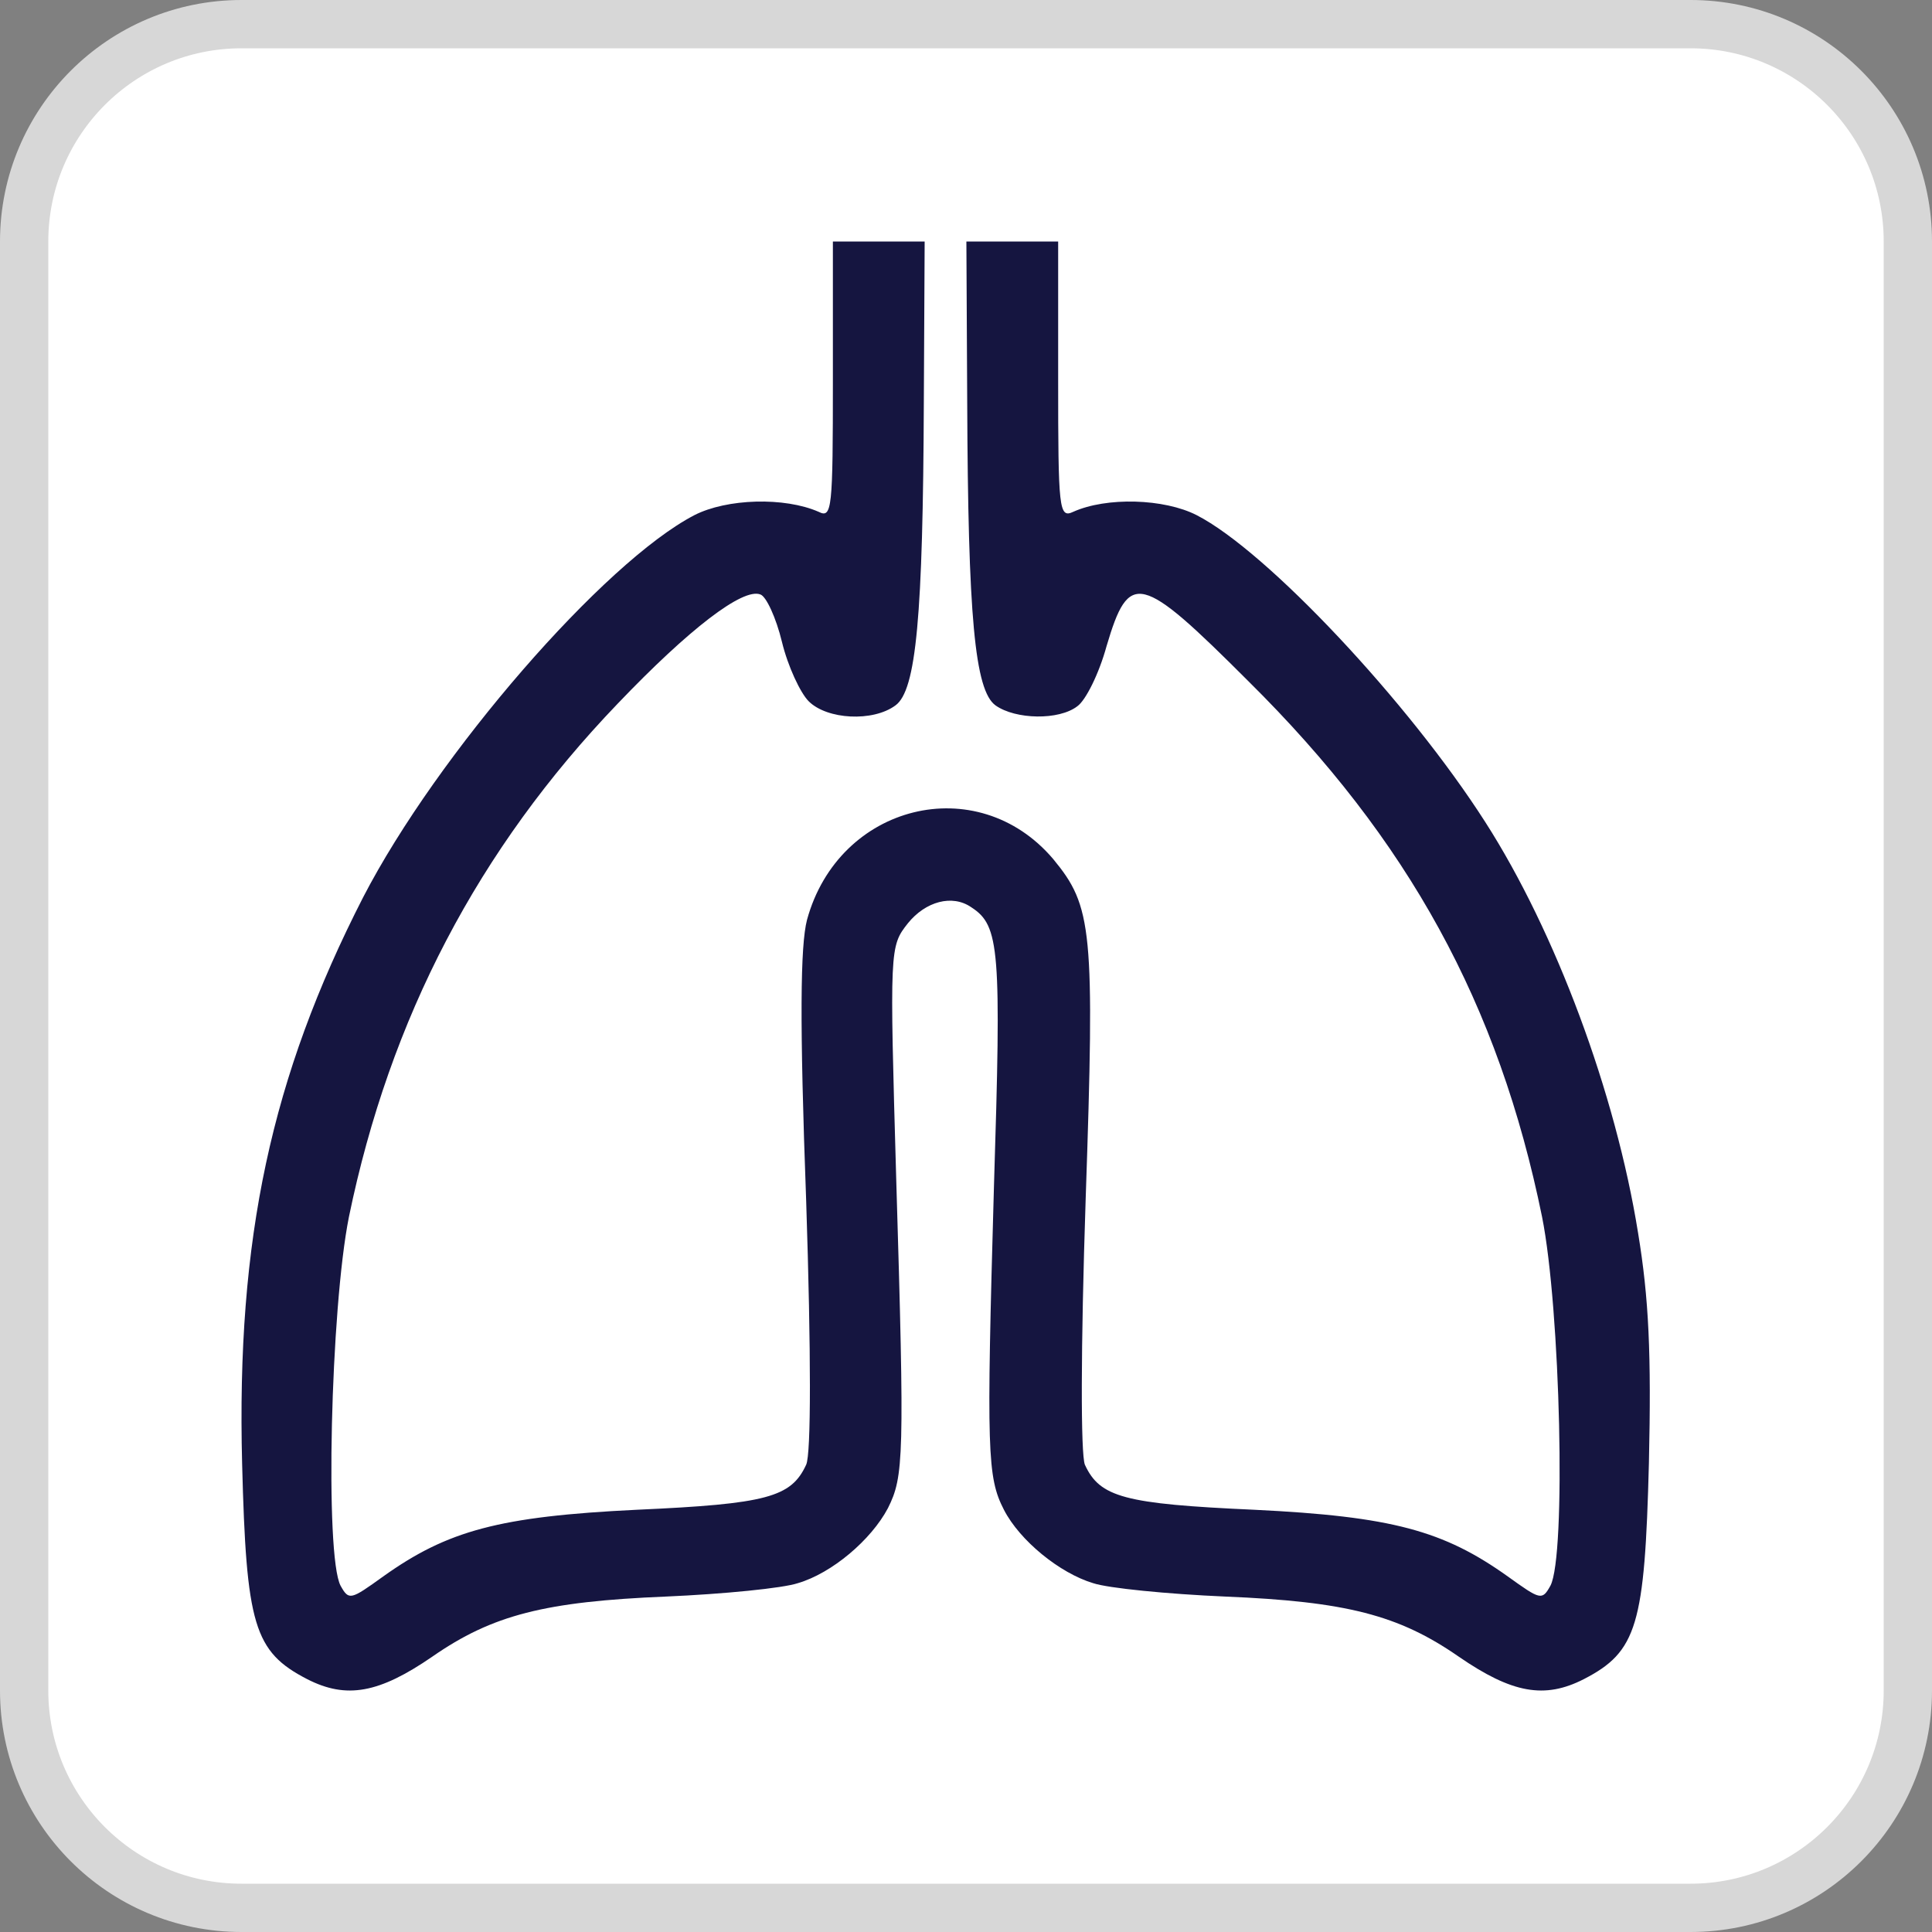
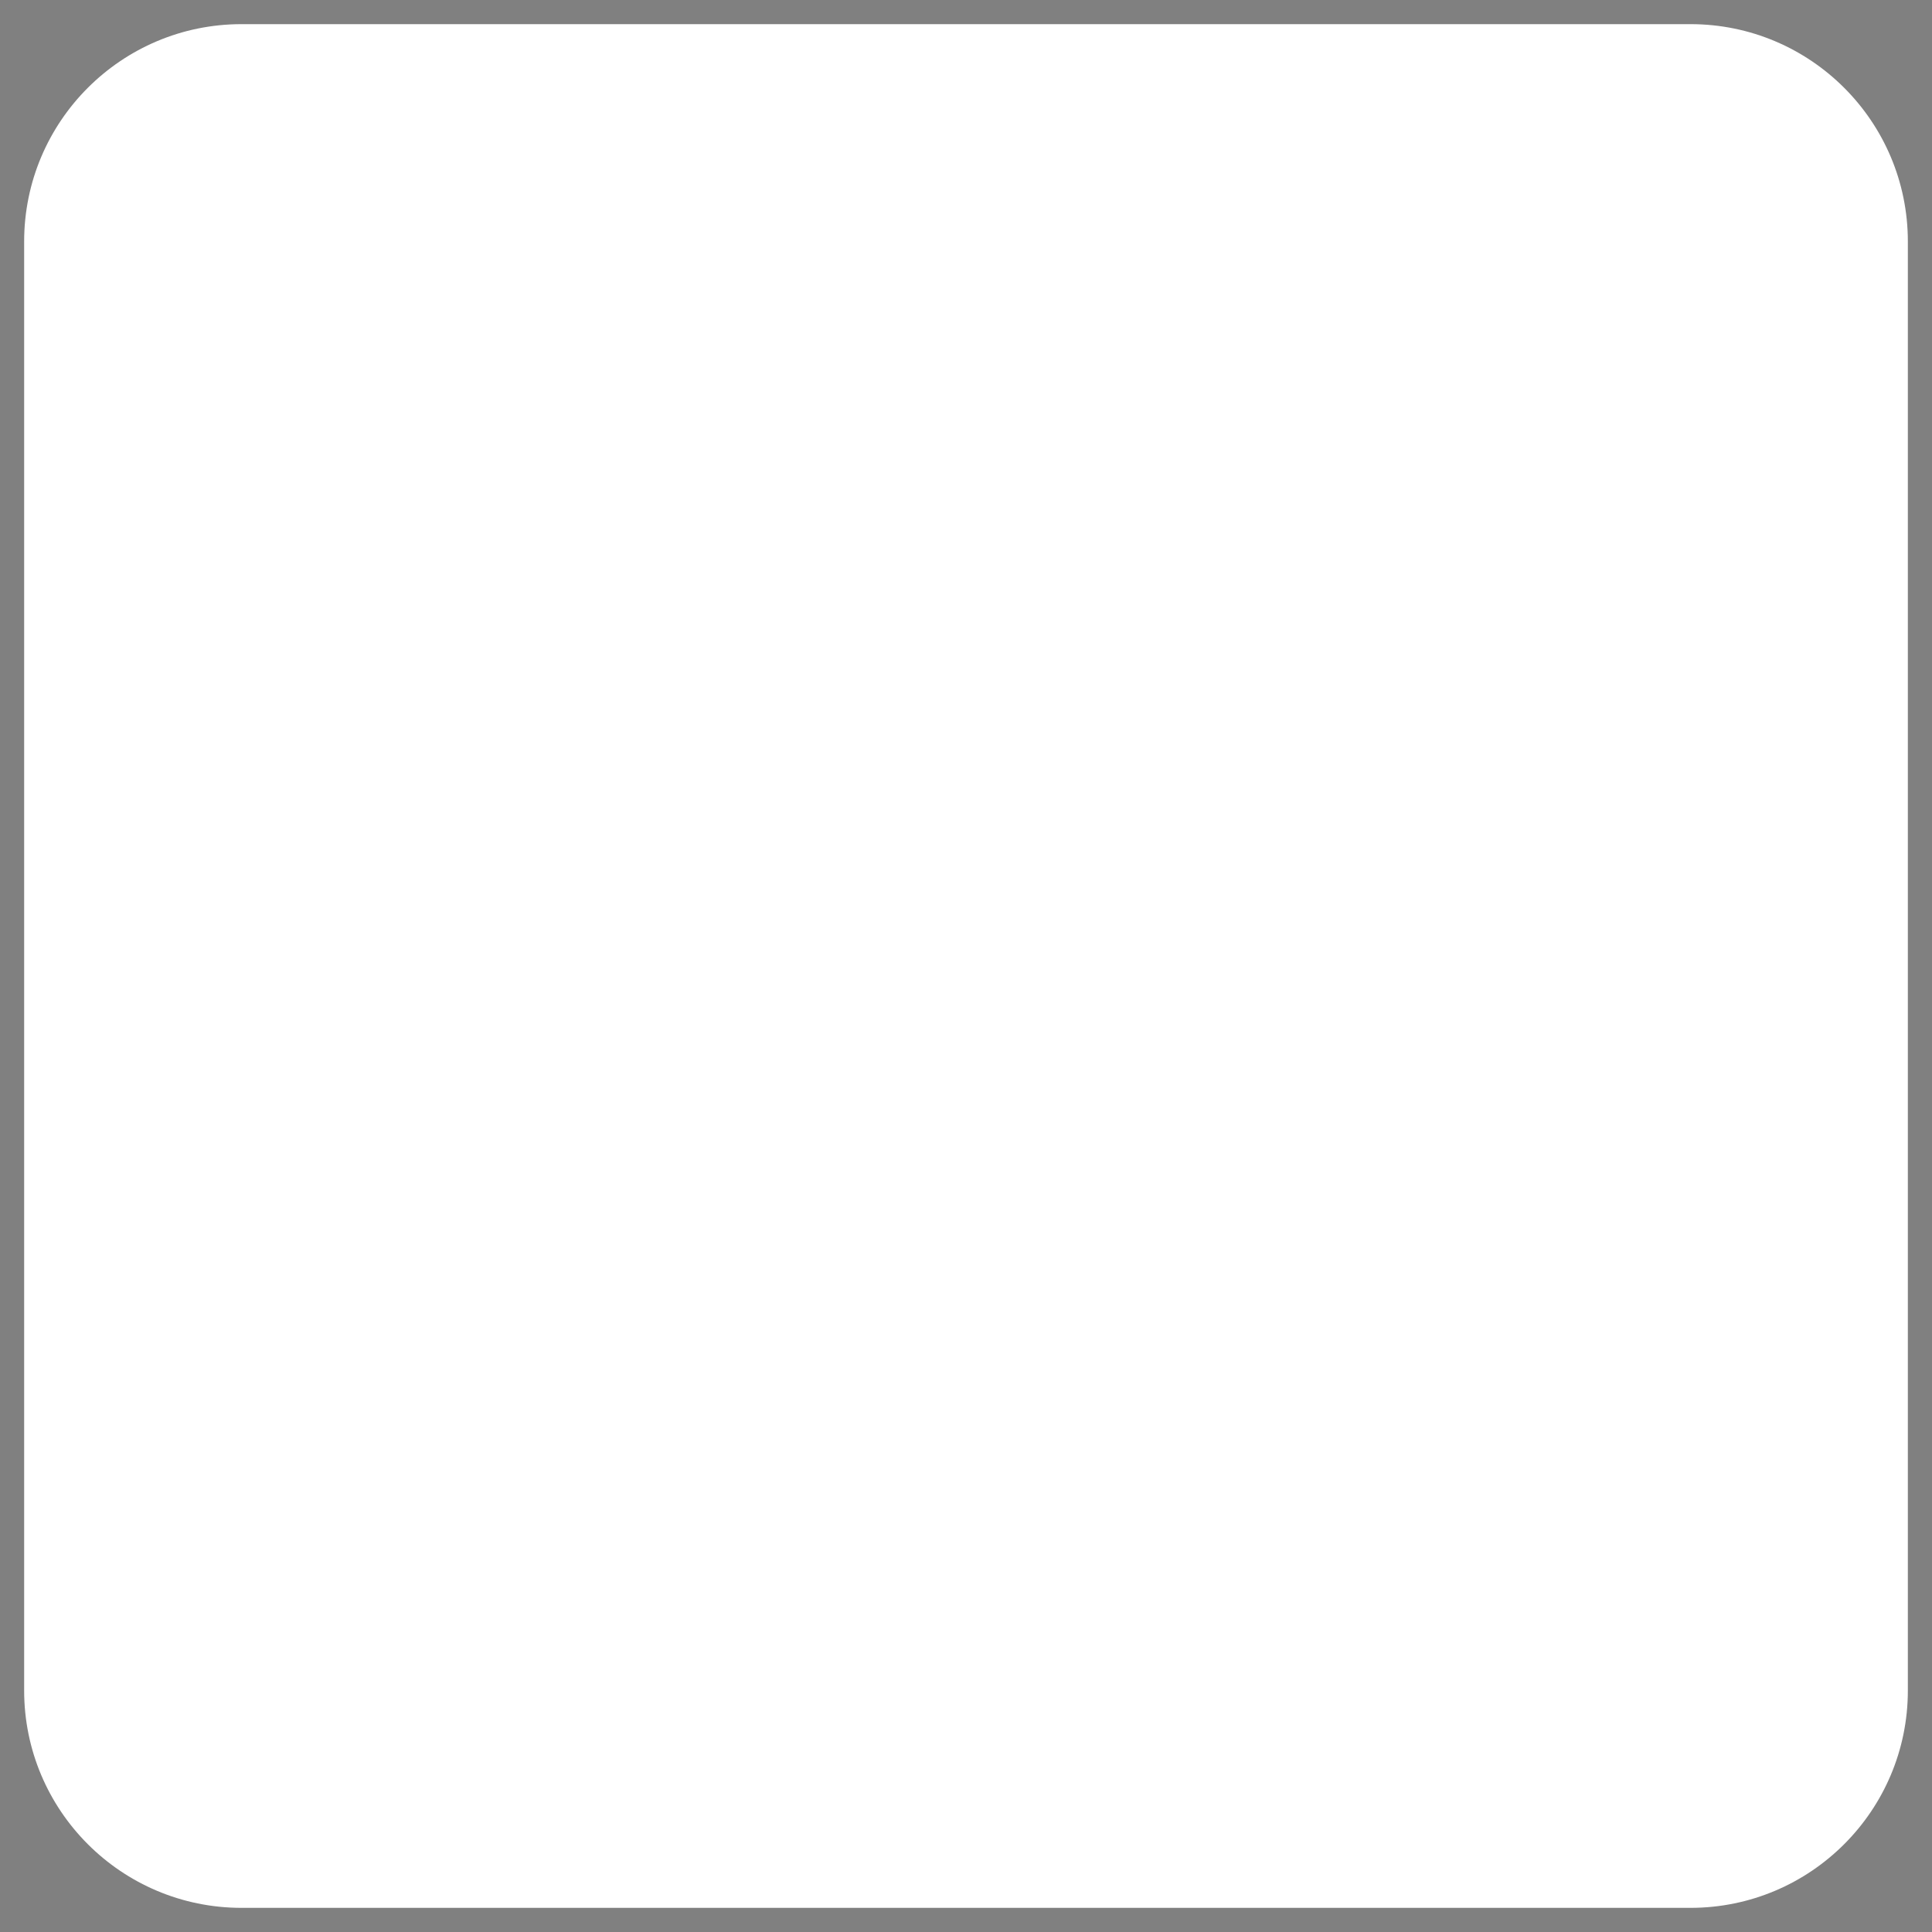
<svg xmlns="http://www.w3.org/2000/svg" width="40" height="40" viewBox="0 0 40 40" fill="none">
  <rect x="0" y="0" width="40" height="40" fill="#808080" stroke="none" />
  <g clip-path="url(#clip0_8490_1006)">
    <path d="M35 0.5H5C2.515 0.5 0.5 2.515 0.5 5V35C0.5 37.485 2.515 39.5 5 39.5H35C37.485 39.5 39.5 37.485 39.5 35V5C39.5 2.515 37.485 0.5 35 0.5Z" fill="white" />
-     <path d="M35 0.5H5C2.515 0.5 0.5 2.515 0.5 5V35C0.5 37.485 2.515 39.5 5 39.5H35C37.485 39.5 39.5 37.485 39.5 35V5C39.5 2.515 37.485 0.5 35 0.5Z" stroke="#D7D7D7" />
-     <path d="M17.244 7.868C17.244 10.545 17.226 10.735 16.95 10.597C16.242 10.286 15.05 10.321 14.376 10.666C12.51 11.634 9.055 15.607 7.518 18.578C5.617 22.292 4.892 25.644 5.013 30.308C5.099 33.642 5.255 34.195 6.36 34.765C7.172 35.18 7.846 35.059 8.952 34.298C10.195 33.435 11.284 33.158 13.789 33.055C14.981 33.003 16.207 32.882 16.518 32.778C17.226 32.571 18.038 31.88 18.384 31.224C18.712 30.567 18.729 30.187 18.556 24.434C18.418 19.615 18.418 19.597 18.798 19.114C19.161 18.665 19.714 18.509 20.111 18.785C20.699 19.166 20.733 19.649 20.578 24.59C20.422 30.066 20.439 30.584 20.785 31.258C21.113 31.897 21.942 32.571 22.633 32.778C22.944 32.882 24.171 33.003 25.363 33.055C27.868 33.158 28.956 33.435 30.2 34.298C31.305 35.059 31.979 35.18 32.791 34.765C33.897 34.195 34.052 33.642 34.139 30.291C34.19 28.028 34.139 26.887 33.914 25.523C33.448 22.621 32.204 19.287 30.753 17.023C29.163 14.536 26.227 11.409 24.776 10.666C24.102 10.321 22.91 10.286 22.219 10.597C21.925 10.735 21.908 10.545 21.908 7.868V5H20.958H20.008L20.025 8.317C20.042 12.757 20.18 14.294 20.612 14.605C21.027 14.899 21.925 14.916 22.305 14.622C22.478 14.501 22.754 13.948 22.91 13.378C23.376 11.806 23.601 11.858 25.847 14.104C29.163 17.386 31.029 20.789 31.927 25.195C32.307 27.095 32.428 32.208 32.1 32.83C31.927 33.141 31.893 33.124 31.219 32.64C29.889 31.69 28.818 31.396 25.968 31.258C23.273 31.137 22.772 30.999 22.461 30.325C22.374 30.101 22.374 27.941 22.478 24.814C22.668 19.235 22.616 18.768 21.804 17.784C20.232 15.935 17.364 16.643 16.708 19.045C16.57 19.58 16.553 21.135 16.691 24.866C16.794 28.028 16.794 30.101 16.691 30.325C16.38 30.999 15.879 31.137 13.184 31.258C10.334 31.396 9.263 31.69 7.932 32.64C7.259 33.124 7.224 33.141 7.051 32.83C6.723 32.208 6.844 27.095 7.224 25.195C8.071 21.083 9.902 17.576 12.787 14.57C14.272 13.016 15.378 12.169 15.741 12.307C15.862 12.342 16.069 12.791 16.19 13.292C16.311 13.793 16.57 14.346 16.743 14.519C17.123 14.899 18.073 14.95 18.539 14.605C18.971 14.294 19.109 12.757 19.127 8.317L19.144 5H18.194H17.244V7.868Z" fill="#151540" />
  </g>
  <defs>
    <clipPath id="clip0_8490_1006">
      <rect width="40" height="40" fill="white" />
    </clipPath>
  </defs>
</svg>